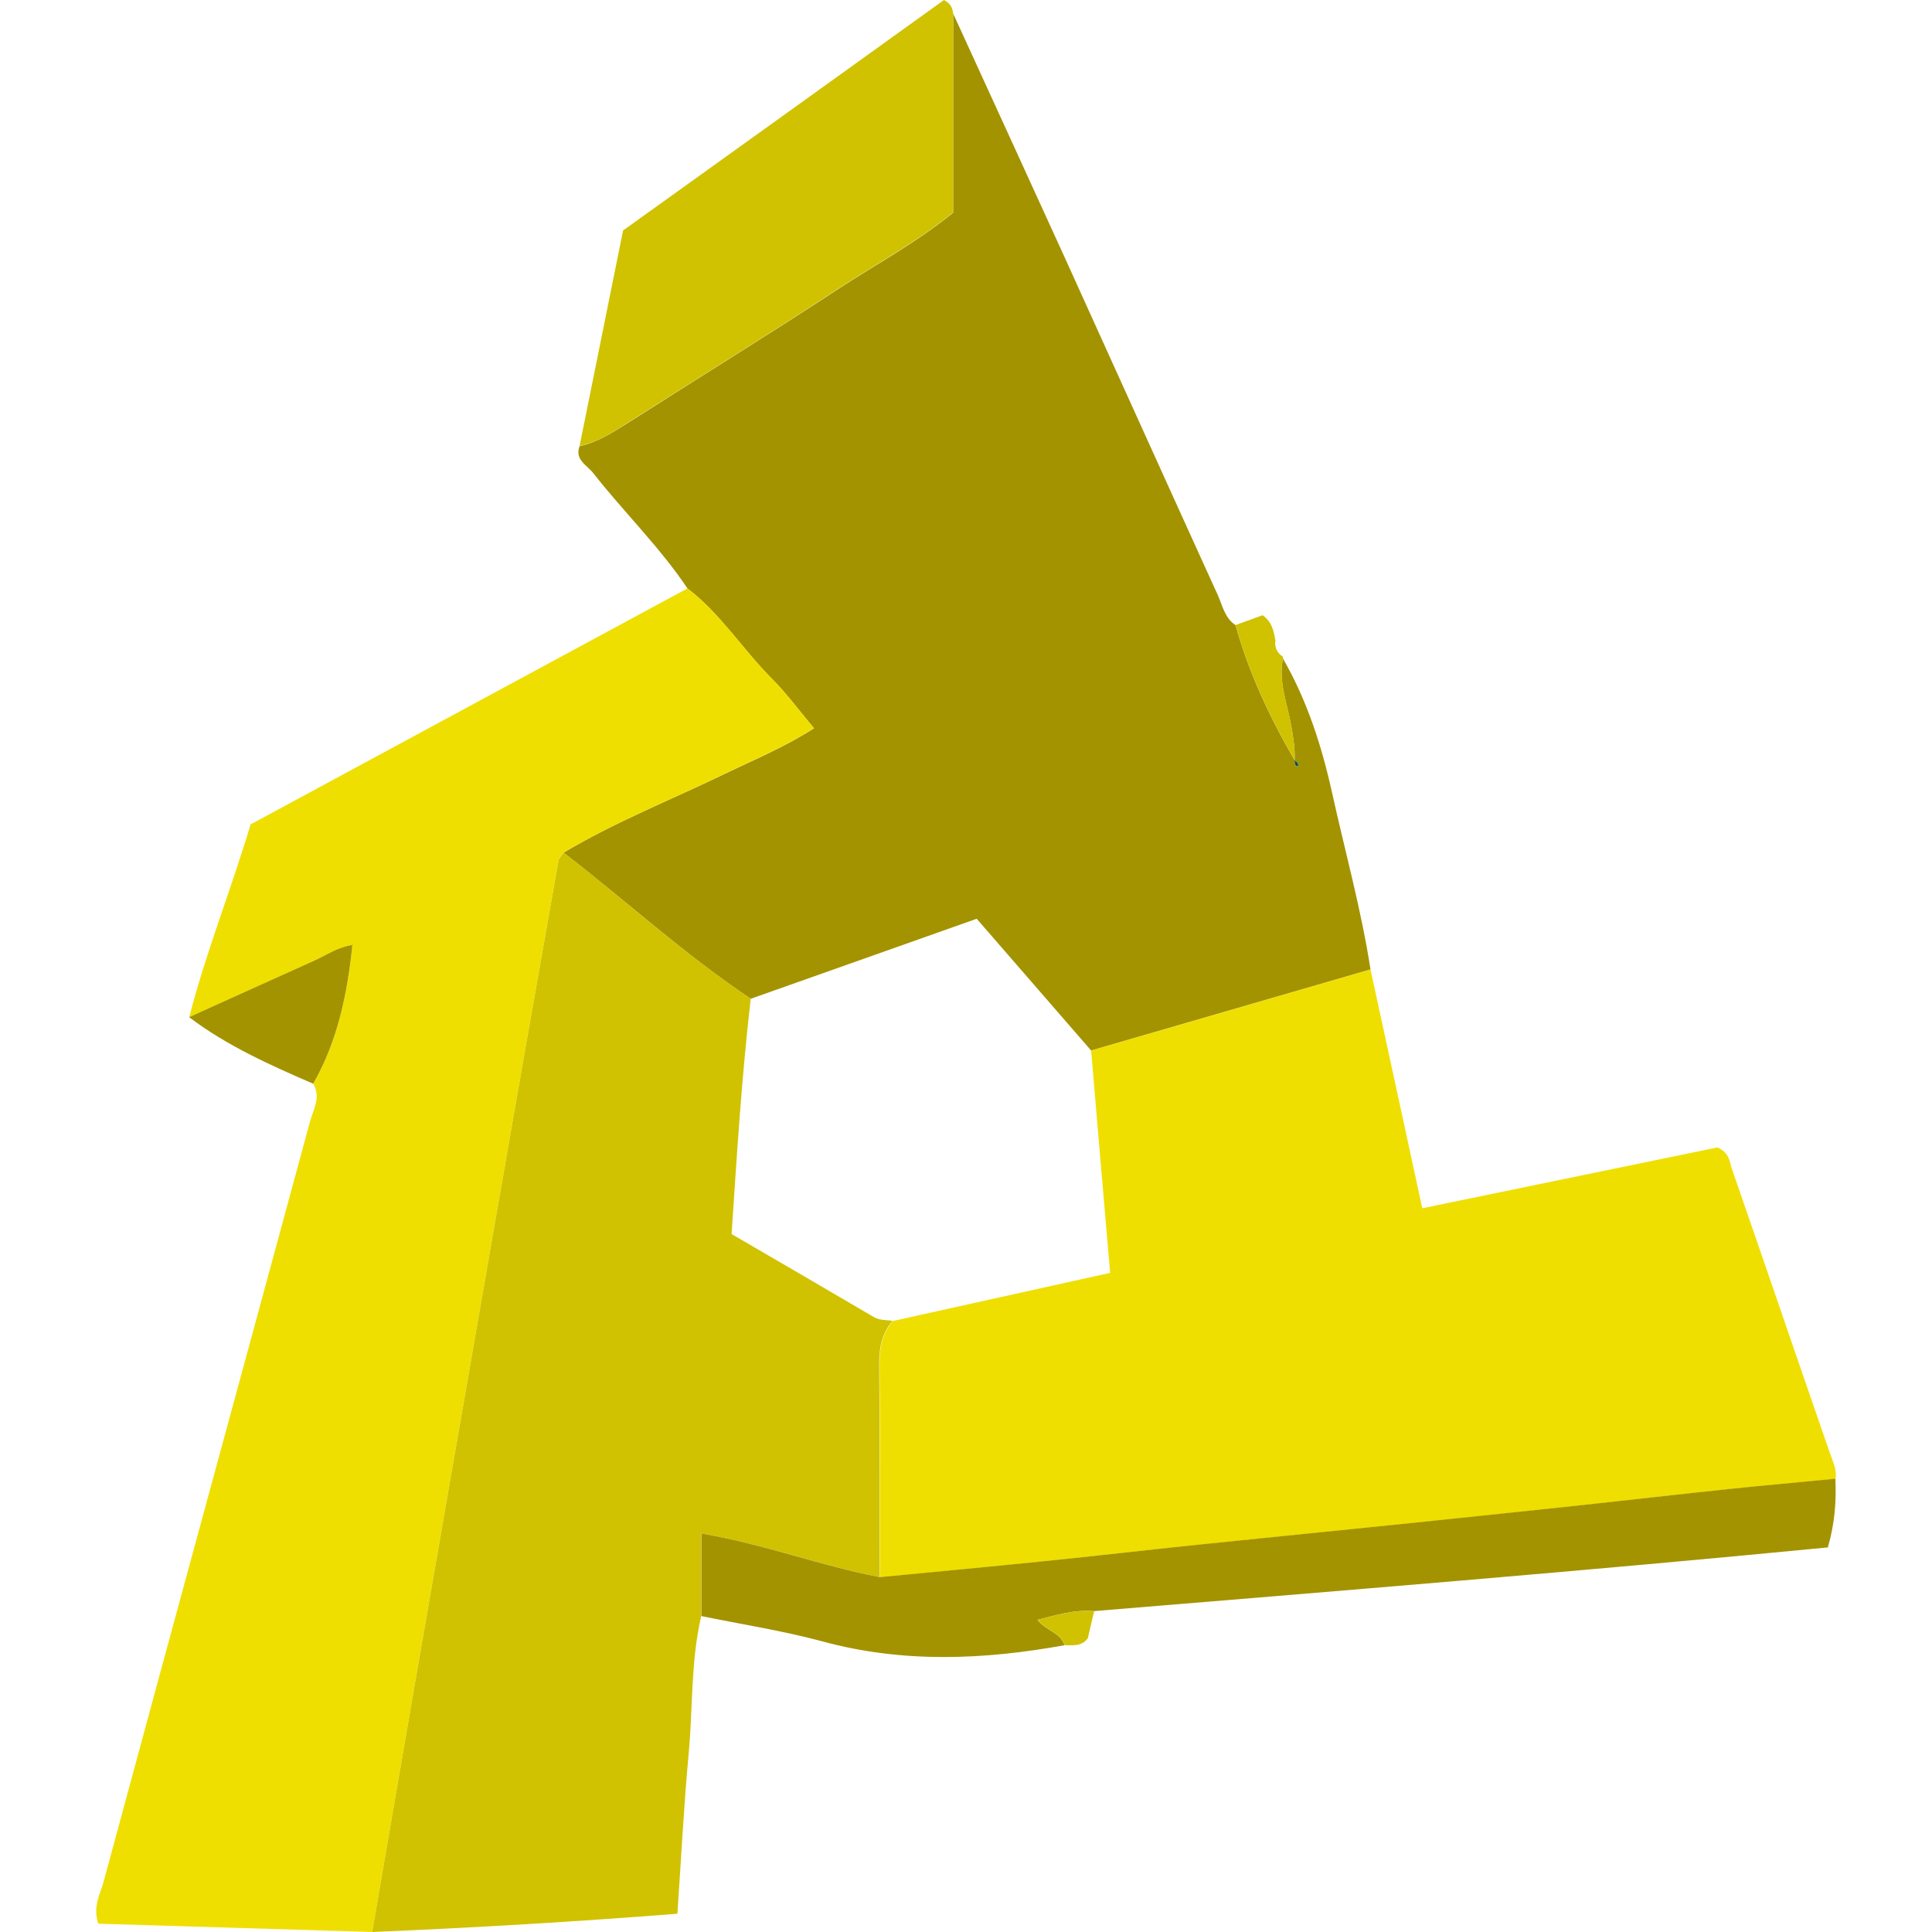
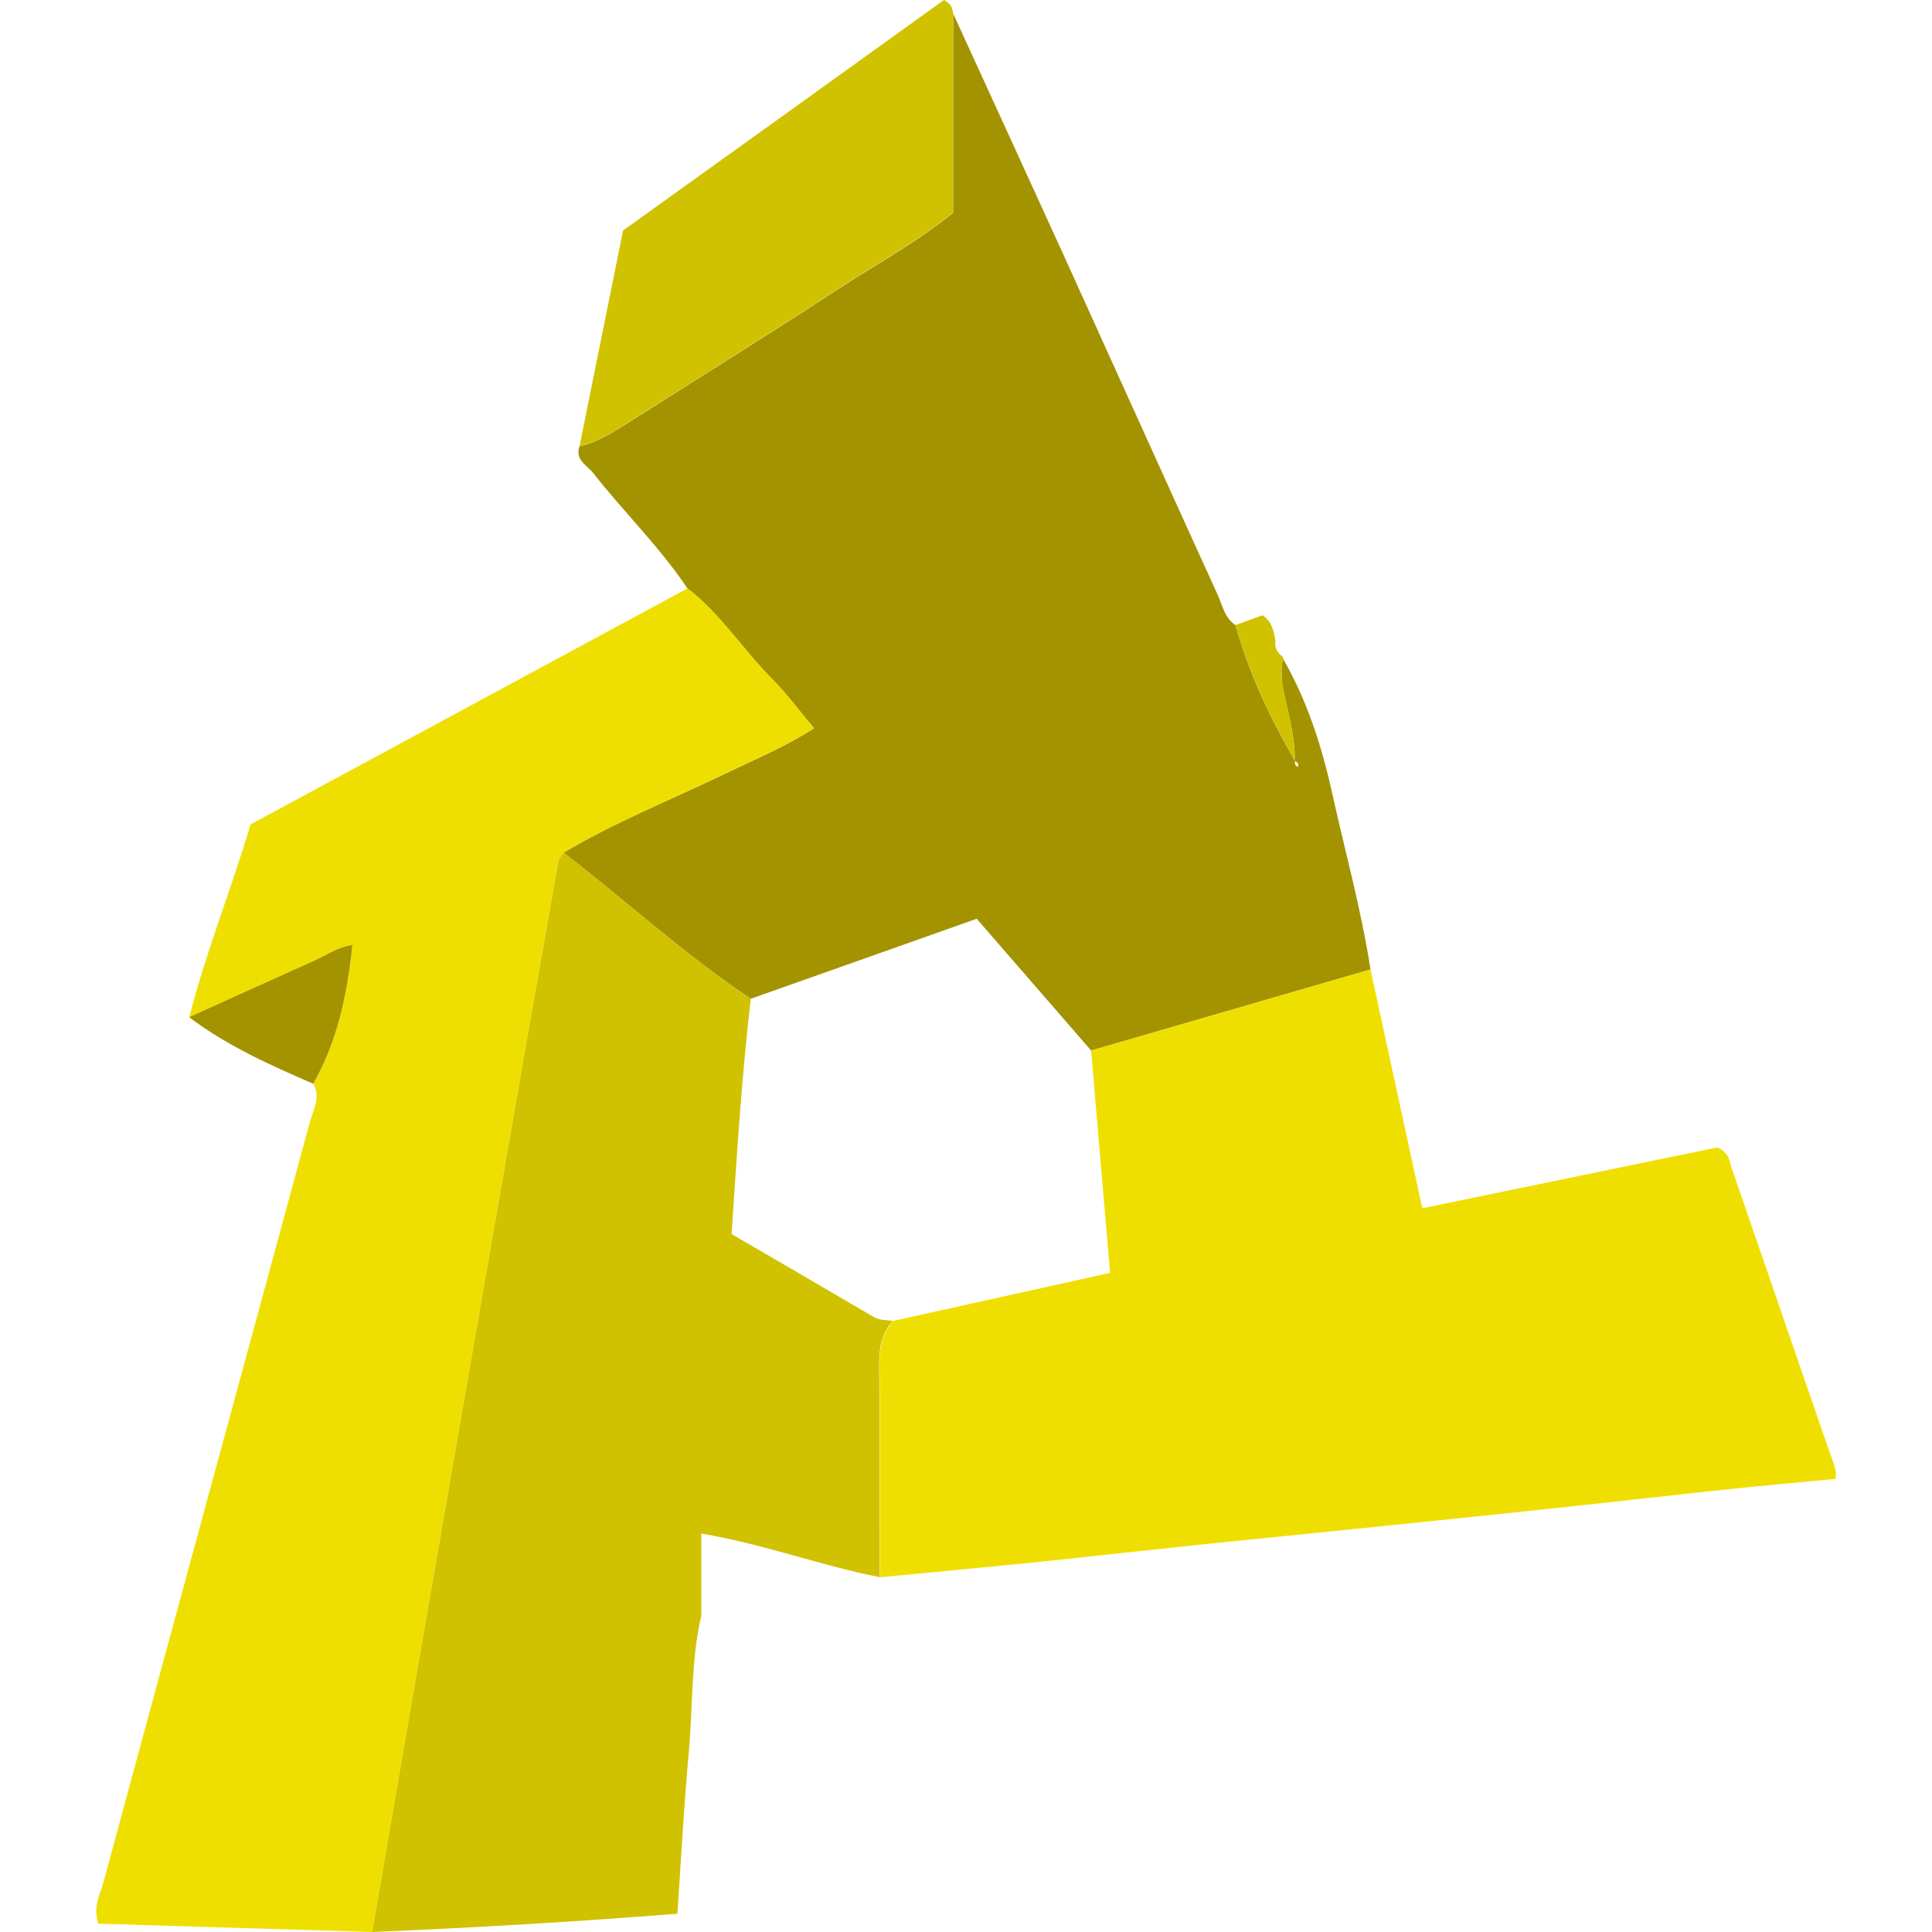
<svg xmlns="http://www.w3.org/2000/svg" version="1.1" id="Layer_1" x="0px" y="0px" viewBox="0 0 128 128" style="enable-background:new 0 0 128 128;" xml:space="preserve">
  <style type="text/css">
	.st0{fill:url(#SVGID_1_);}
	.st1{fill:url(#SVGID_00000061436703125695231040000016098325225601957550_);}
	.st2{fill:url(#SVGID_00000015328680531201804560000010403907845161450669_);}
	.st3{fill:url(#SVGID_00000054227776306931182000000016279158551079555719_);}
	.st4{fill:url(#SVGID_00000126318859311387466060000015310976822133325468_);}
	.st5{fill:url(#SVGID_00000062894677479500879580000006368944502476812675_);}
	.st6{fill:#EFDF00;}
	.st7{fill:#666666;}
	.st8{fill:#A39300;}
	.st9{fill:#D0C200;}
	.st10{fill:#00514D;}
	.st11{fill:#DD7901;}
</style>
  <g>
    <path class="st8" d="M85,43.63c1.6,2.78,2.57,5.8,3.26,8.92c0.86,3.89,1.93,7.73,2.54,11.68c-6.17,1.79-12.34,3.58-18.51,5.37   c-2.51-2.89-5.02-5.78-7.58-8.73c-5.06,1.79-10.01,3.55-14.97,5.3c-4.38-2.92-8.25-6.48-12.4-9.68c3.42-2.04,7.12-3.5,10.7-5.23   c1.93-0.93,3.92-1.75,5.89-3.01c-1.01-1.2-1.81-2.3-2.77-3.26c-1.94-1.94-3.41-4.32-5.61-6c-1.84-2.75-4.22-5.06-6.25-7.65   c-0.4-0.52-1.24-0.87-0.9-1.78c1.23-0.27,2.26-0.95,3.31-1.61c4.59-2.93,9.23-5.79,13.79-8.78c2.48-1.63,5.12-3.03,7.65-5.08   c0-4.34,0-8.76,0-13.19c2.43,5.32,4.88,10.64,7.3,15.96c3.41,7.51,6.8,15.03,10.22,22.54c0.32,0.7,0.46,1.54,1.19,2.02   c0.88,3.17,2.27,6.12,3.92,8.96c0.03,0.16-0.03,0.36,0.2,0.42c0.11-0.23-0.08-0.31-0.21-0.41c0.04-0.79-0.09-1.55-0.23-2.33   C85.28,46.59,84.68,45.16,85,43.63z" />
    <path class="st6" d="M72.29,69.6c6.17-1.79,12.34-3.58,18.51-5.37c1.13,5.22,2.27,10.44,3.43,15.82   c6.67-1.37,13.23-2.73,19.55-4.03c0.83,0.37,0.8,0.95,0.96,1.41c2.18,6.29,4.33,12.59,6.51,18.88c0.19,0.55,0.46,1.07,0.36,1.67   c-2.38,0.23-4.76,0.44-7.13,0.69c-3.17,0.33-6.34,0.7-9.5,1.04c-3.74,0.4-7.49,0.8-11.23,1.18c-4.76,0.49-9.51,0.96-14.27,1.45   c-3.46,0.36-6.91,0.75-10.37,1.11c-3.6,0.37-7.21,0.7-10.81,1.05c0-4.72,0.01-9.43-0.03-14.15c-0.01-1.07,0.19-2.01,0.88-2.83   c4.78-1.06,9.57-2.12,14.4-3.19C73.11,79.29,72.7,74.44,72.29,69.6z" />
    <path class="st6" d="M45.55,38.98c2.2,1.69,3.68,4.06,5.61,6c0.95,0.96,1.76,2.06,2.77,3.26c-1.97,1.26-3.96,2.08-5.89,3.01   c-3.57,1.73-7.27,3.2-10.7,5.23c-0.12,0.18-0.31,0.35-0.34,0.55c-1.5,8.48-2.99,16.95-4.46,25.43c-1.69,9.69-3.37,19.38-5.05,29.08   c-0.95,5.49-1.89,10.97-2.83,16.46c-6.07-0.18-12.15-0.37-18.15-0.55c-0.38-1.17,0.14-1.97,0.35-2.77   c4.54-16.8,9.13-33.58,13.68-50.38c0.22-0.8,0.74-1.62,0.21-2.5c1.63-2.85,2.26-5.99,2.6-9.2l0.12-0.1l-0.11,0.11   c-0.96,0.12-1.73,0.68-2.58,1.06c-2.75,1.24-5.5,2.48-8.24,3.72c1.09-4.28,2.75-8.37,4.06-12.77   C26.2,49.43,35.88,44.21,45.55,38.98z" />
    <path class="st9" d="M24.66,128c0.94-5.49,1.88-10.98,2.83-16.46c1.68-9.69,3.36-19.38,5.05-29.08C34.01,73.98,35.5,65.5,37,57.03   c0.03-0.2,0.23-0.36,0.34-0.55c4.15,3.21,8.02,6.77,12.4,9.68c-0.6,5.16-0.92,10.34-1.27,15.6c3.19,1.86,6.3,3.66,9.41,5.49   c0.41,0.24,0.83,0.19,1.25,0.26c-0.69,0.82-0.89,1.76-0.88,2.83c0.04,4.72,0.02,9.43,0.03,14.15c-3.87-0.75-7.59-2.17-11.82-2.89   c0,2.02,0,3.75,0,5.47c-0.7,2.98-0.55,6.05-0.83,9.07c-0.32,3.47-0.5,6.95-0.75,10.65C38.09,127.32,31.38,127.72,24.66,128z" />
-     <path class="st8" d="M46.47,107.07c0-1.72,0-3.45,0-5.47c4.22,0.72,7.94,2.15,11.82,2.89c3.6-0.35,7.21-0.68,10.81-1.05   c3.46-0.35,6.91-0.75,10.37-1.11c4.76-0.49,9.51-0.96,14.27-1.45c3.75-0.39,7.49-0.78,11.23-1.18c3.17-0.34,6.33-0.71,9.5-1.04   c2.38-0.25,4.76-0.46,7.13-0.69c0.06,1.45-0.02,2.88-0.5,4.55c-16.16,1.57-32.39,2.88-48.62,4.22c-1.27-0.11-2.46,0.25-3.75,0.58   c0.59,0.73,1.54,0.84,1.8,1.68c-5.36,0.97-10.69,1.2-16.03-0.25C51.87,108.04,49.15,107.62,46.47,107.07z" />
    <path class="st9" d="M63.15,0.88c0,4.43,0,8.85,0,13.19c-2.53,2.05-5.17,3.45-7.65,5.08c-4.55,2.99-9.19,5.85-13.79,8.78   c-1.04,0.67-2.07,1.35-3.31,1.61c0.96-4.76,1.92-9.51,2.88-14.27C48.45,10.13,55.55,5.03,62.54,0C63.09,0.3,63.09,0.61,63.15,0.88z   " />
    <path class="st8" d="M23.35,62.6c-0.34,3.22-0.97,6.35-2.6,9.2c-2.86-1.24-5.71-2.51-8.22-4.41c2.75-1.24,5.49-2.49,8.24-3.72   c0.85-0.38,1.63-0.94,2.58-1.06L23.35,62.6z" />
    <path class="st9" d="M85,43.63c-0.32,1.53,0.29,2.96,0.54,4.42c0.14,0.78,0.26,1.54,0.23,2.33l0.01-0.01   c-1.65-2.84-3.04-5.79-3.92-8.96c0.6-0.22,1.2-0.44,1.79-0.65c0.62,0.43,0.74,1.05,0.85,1.68c-0.06,0.4,0.07,0.73,0.38,0.99   C84.98,43.46,85.02,43.53,85,43.63z" />
-     <path class="st9" d="M70.54,109c-0.26-0.84-1.2-0.95-1.8-1.68c1.29-0.33,2.48-0.69,3.75-0.58c-0.14,0.61-0.28,1.21-0.42,1.8   C71.66,109.09,71.09,109,70.54,109z" />
-     <path class="st10" d="M85.77,50.38c0.13,0.11,0.31,0.19,0.21,0.41C85.75,50.73,85.81,50.53,85.77,50.38L85.77,50.38z" />
    <polygon class="st11" points="23.36,62.61 23.46,62.5 23.35,62.6  " />
  </g>
</svg>